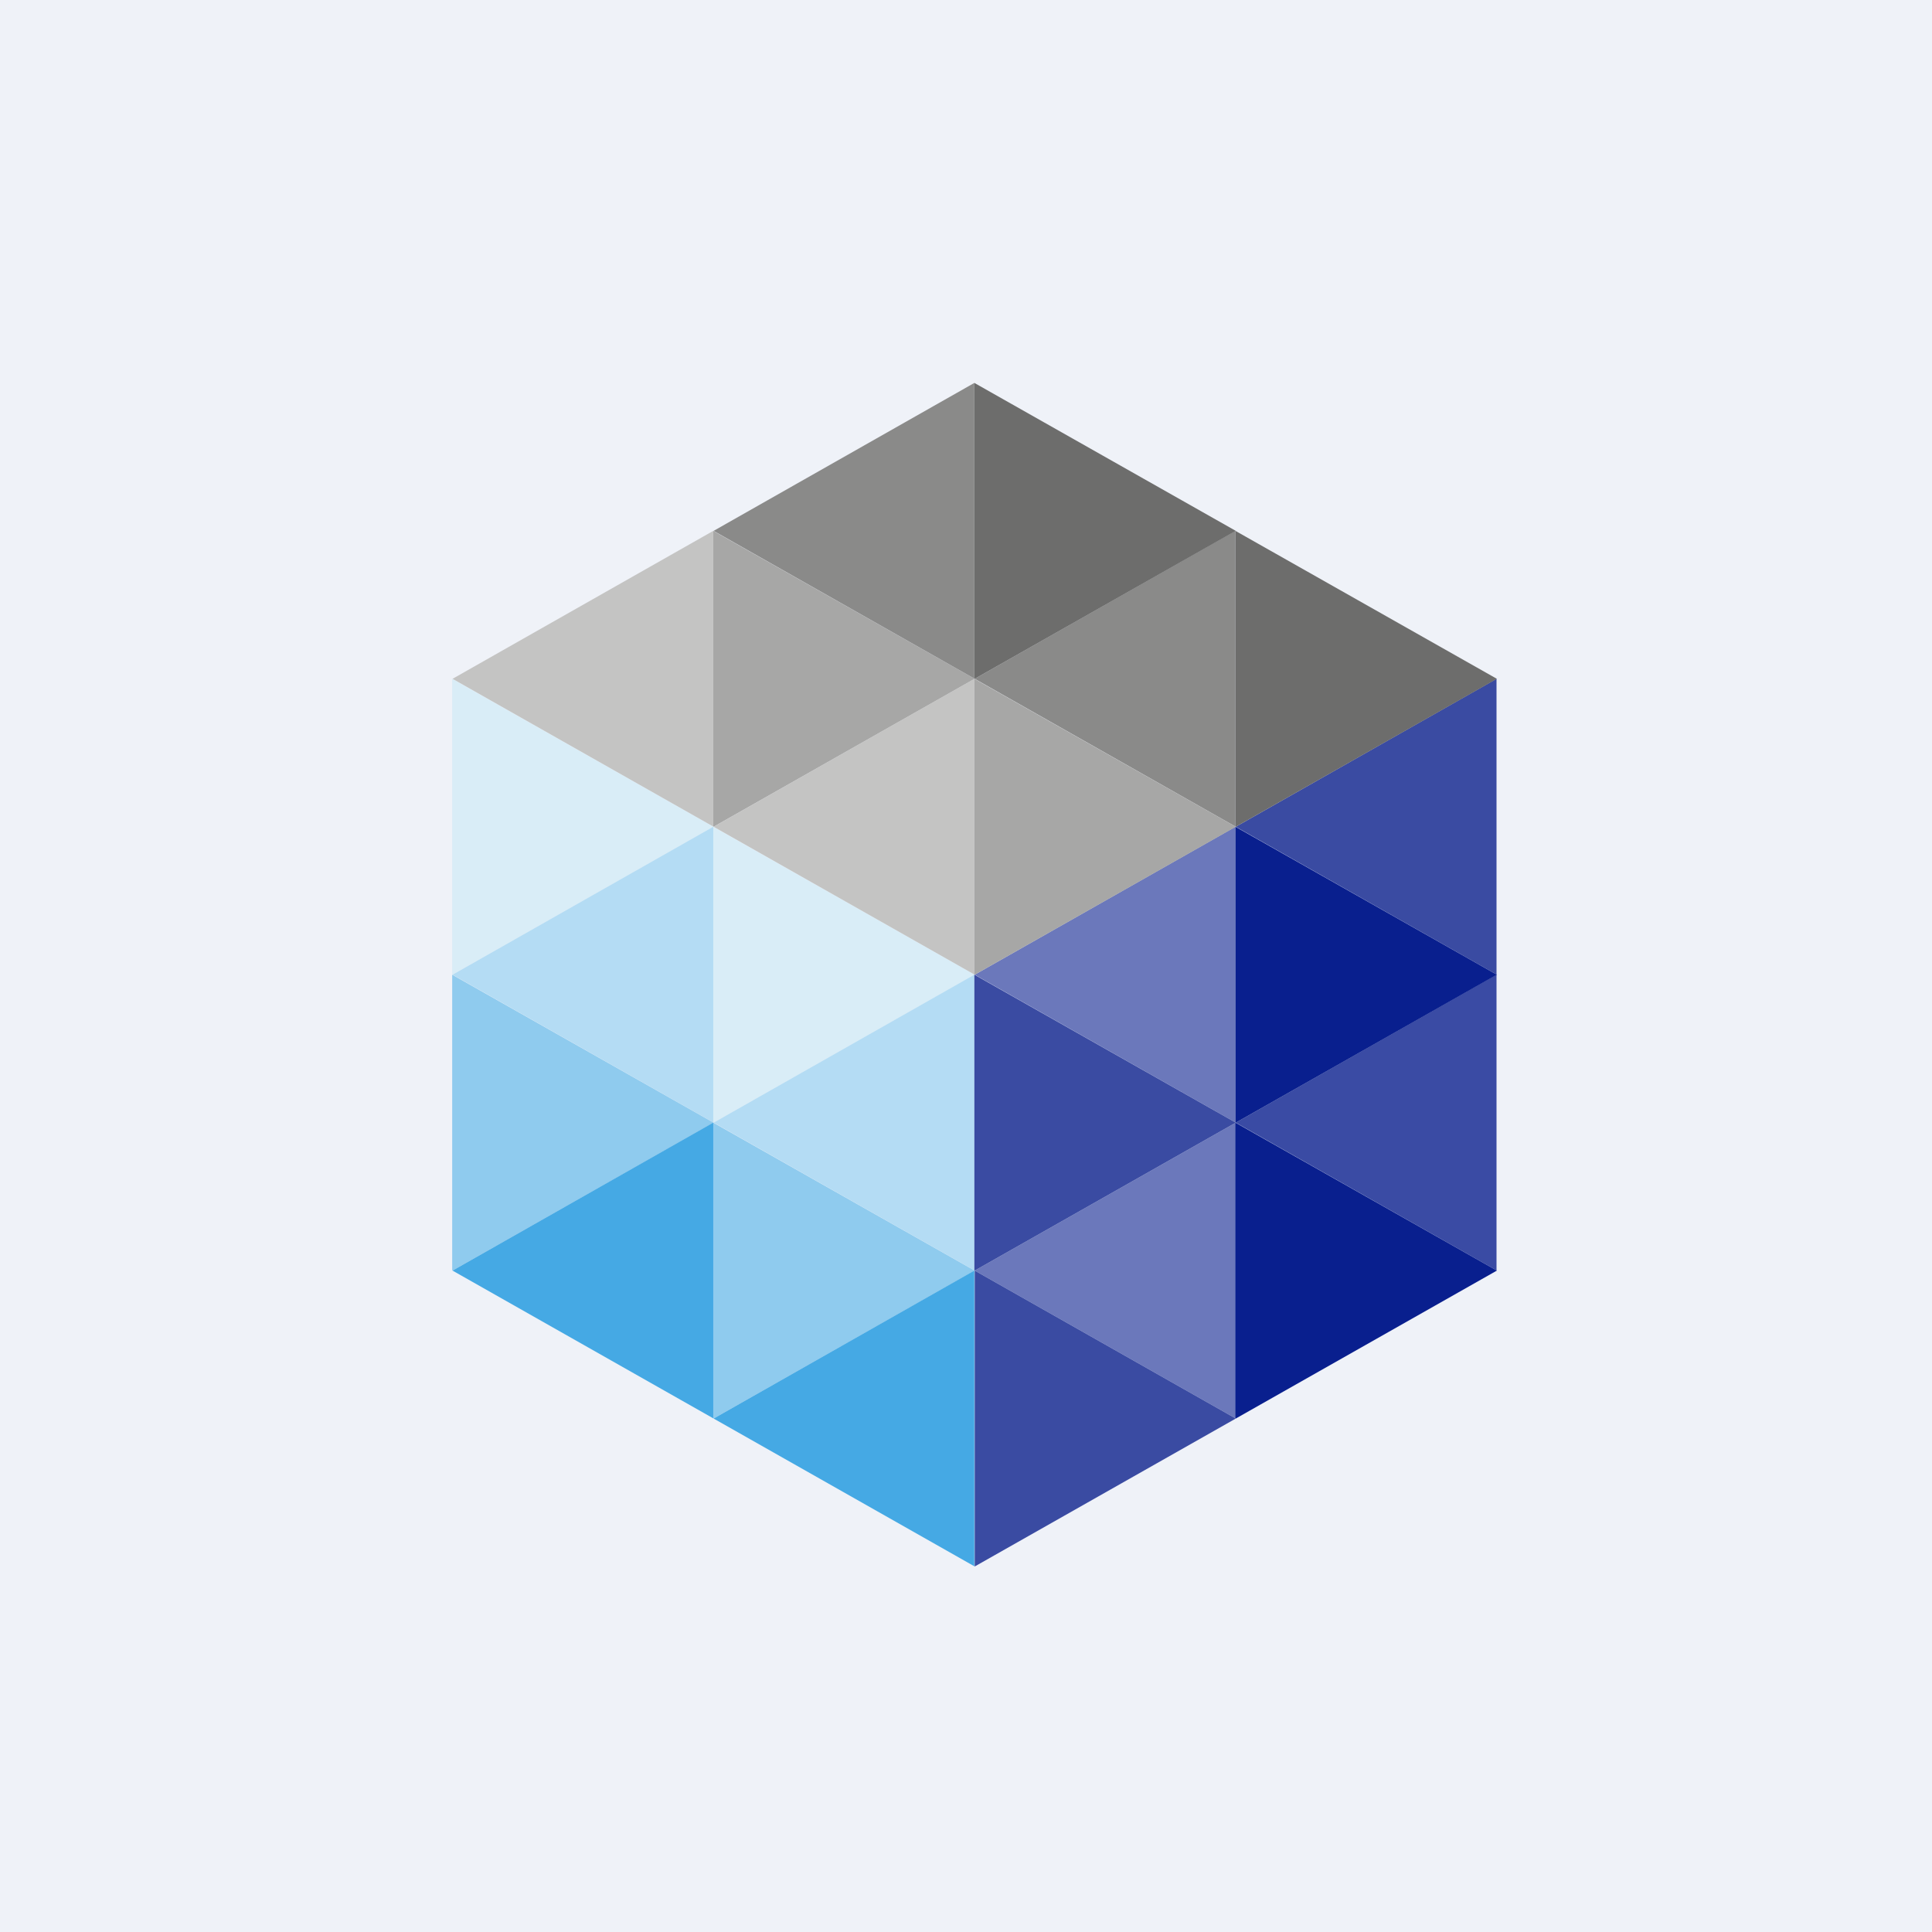
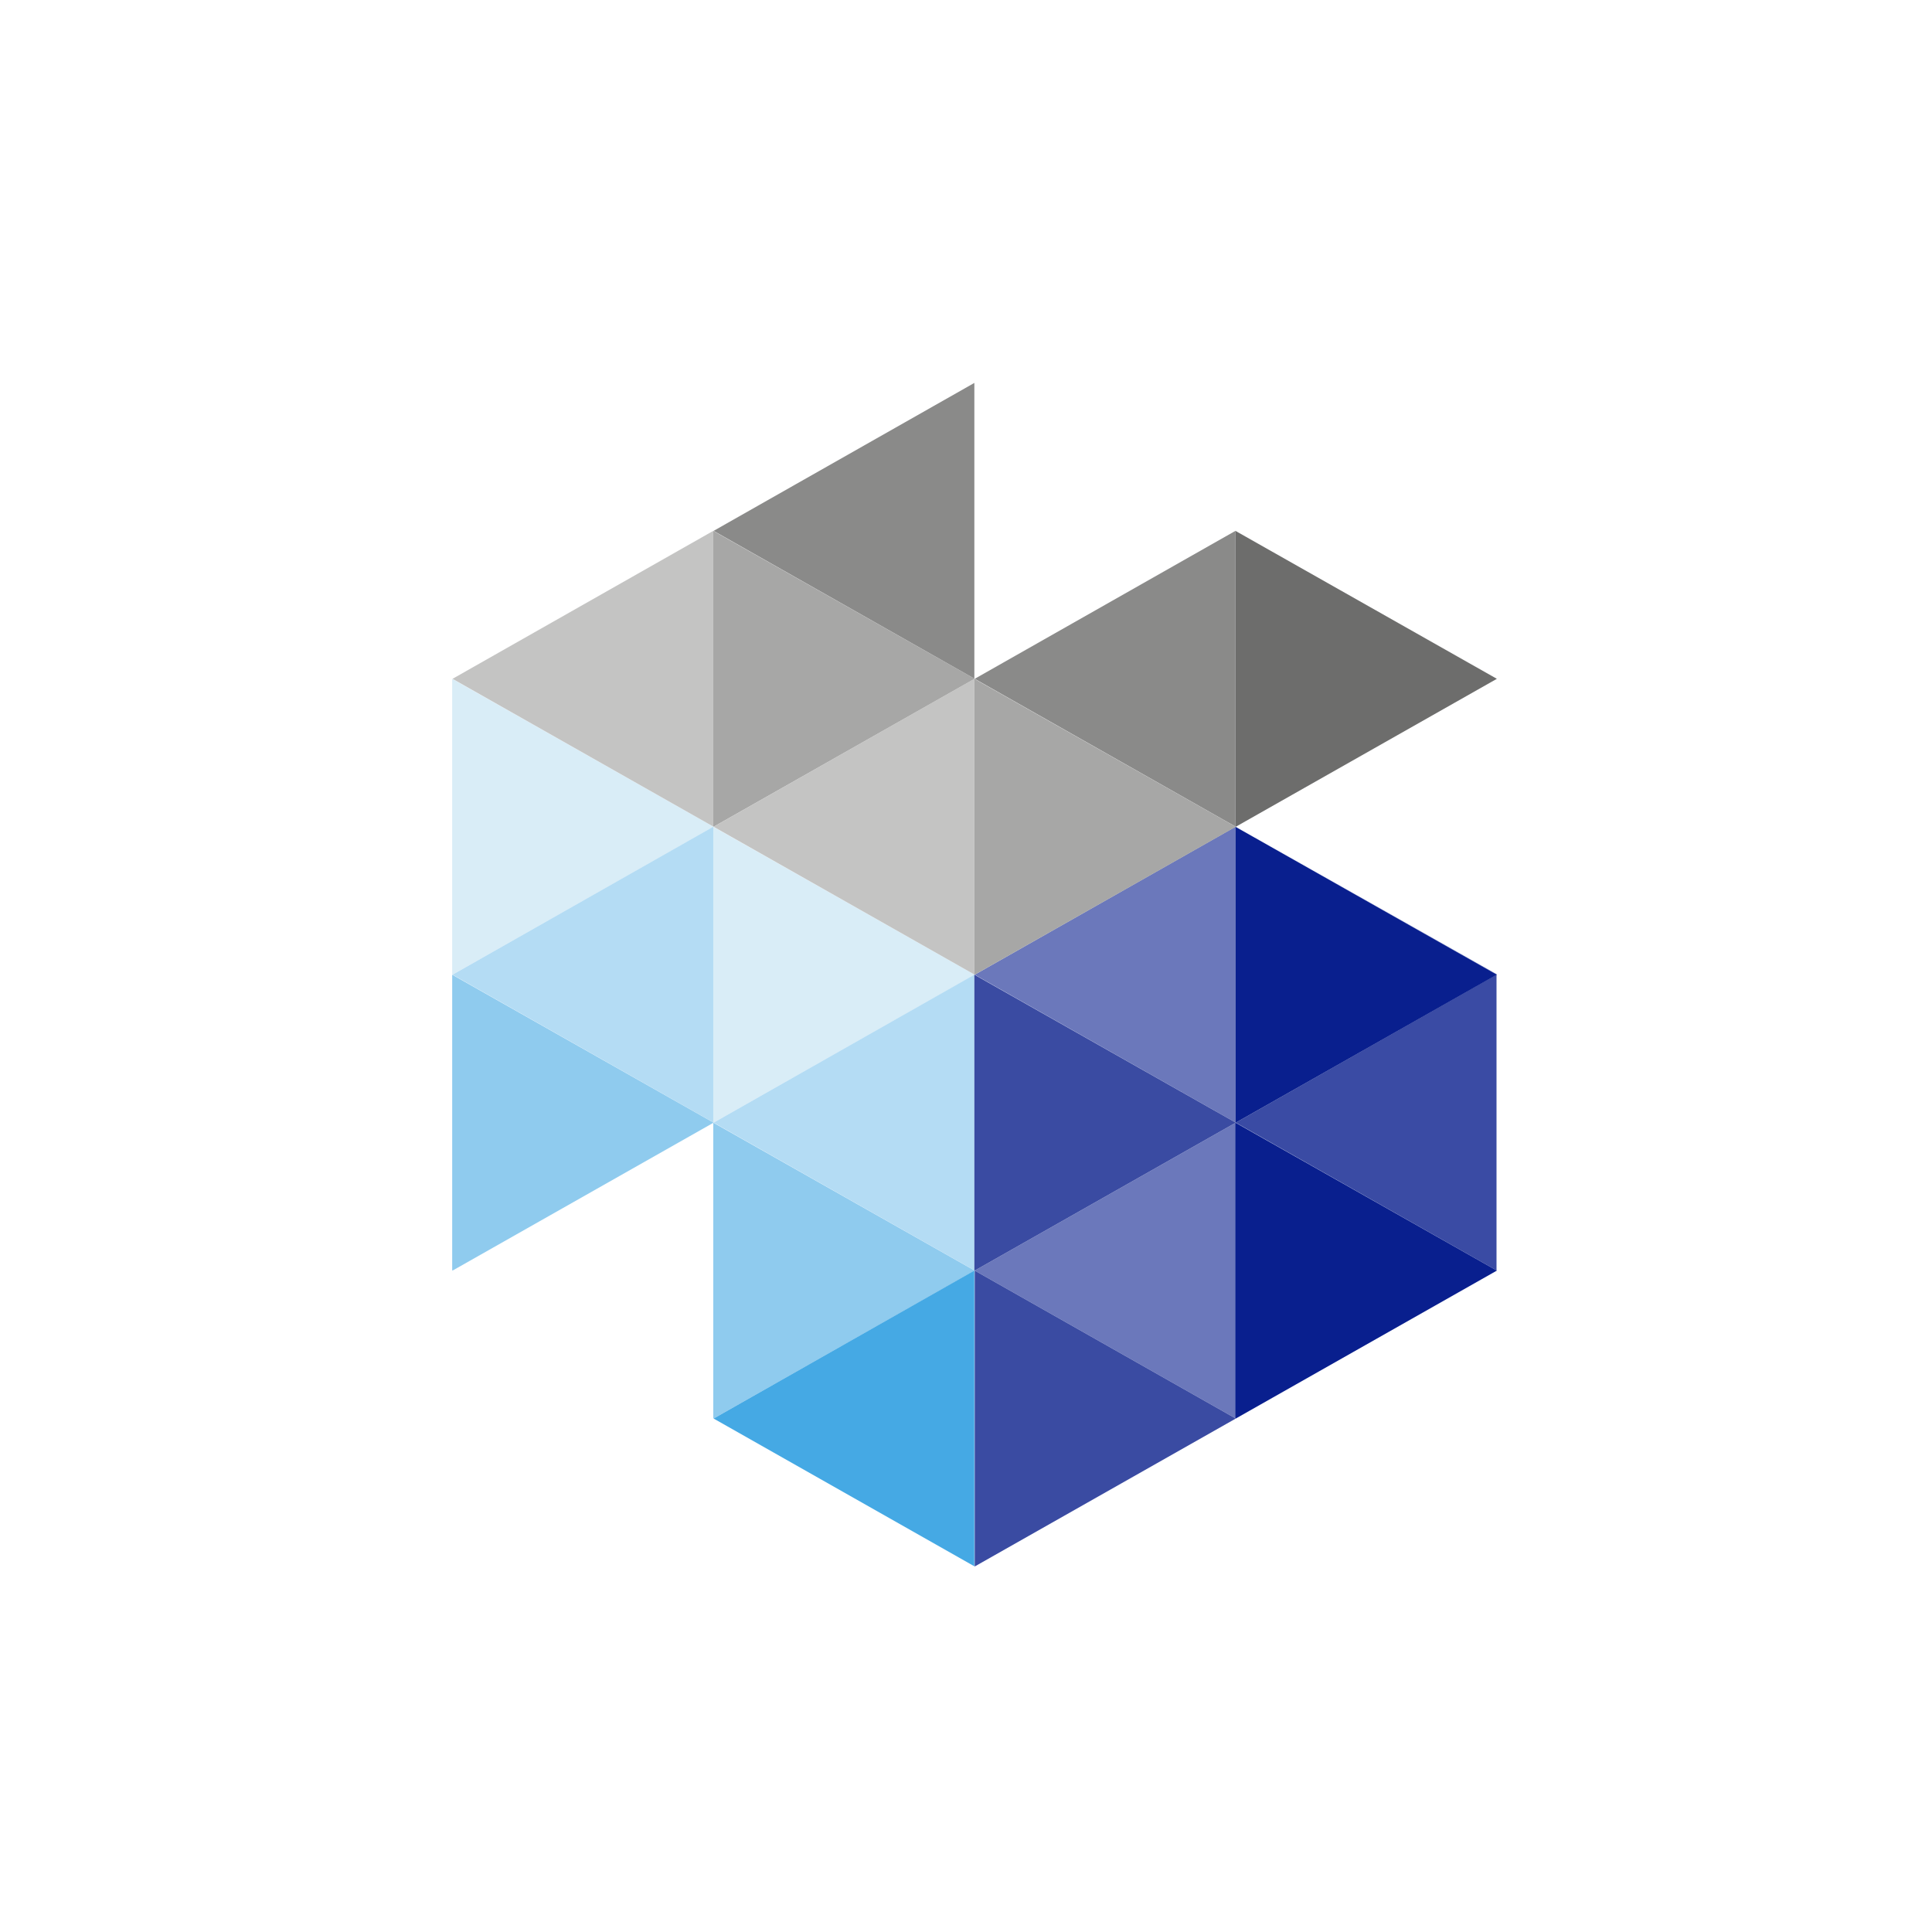
<svg xmlns="http://www.w3.org/2000/svg" viewBox="0 0 55.5 55.5">
-   <path d="M 0,0 H 55.5 V 55.5 H 0 Z" fill="rgb(239, 242, 248)" />
  <path d="M 12.99,27.985 V 19.5 L 20.5,23.75 L 13,28 Z" fill="rgb(217, 237, 247)" />
  <path d="M 20.49,23.735 V 15.25 L 28,19.5 L 20.5,23.75 Z" fill="rgb(167, 167, 166)" />
  <path d="M 12.99,36.485 V 28 L 20.5,32.25 L 13,36.5 Z" fill="rgb(143, 203, 238)" />
  <path d="M 20.49,32.235 V 23.75 L 28,28 L 20.5,32.25 Z" fill="rgb(217, 237, 247)" />
  <path d="M 20.49,40.735 V 32.25 L 28,36.5 L 20.5,40.75 Z" fill="rgb(143, 203, 238)" />
  <path d="M 20.49,32.235 V 23.75 L 13,28 L 20.5,32.25 Z" fill="rgb(180, 220, 244)" />
  <path d="M 20.49,23.735 V 15.25 L 13,19.5 L 20.5,23.75 Z" fill="rgb(196, 196, 195)" />
-   <path d="M 20.49,40.735 V 32.25 L 13,36.5 L 20.5,40.75 Z" fill="rgb(69, 169, 228)" />
  <path d="M 27.99,27.985 V 19.5 L 20.5,23.75 L 28,28 Z" fill="rgb(196, 196, 195)" />
  <path d="M 27.99,19.485 V 11 L 20.5,15.25 L 28,19.5 Z" fill="rgb(138, 138, 137)" />
  <path d="M 27.99,36.485 V 28 L 20.5,32.25 L 28,36.5 Z" fill="rgb(180, 220, 244)" />
  <path d="M 27.99,44.985 V 36.5 L 20.5,40.75 L 28,45 Z" fill="rgb(69, 169, 228)" />
-   <path d="M 42.99,27.985 V 19.5 L 35.5,23.75 L 43,28 Z" fill="rgb(58, 75, 162)" />
+   <path d="M 42.99,27.985 L 35.5,23.75 L 43,28 Z" fill="rgb(58, 75, 162)" />
  <path d="M 35.49,23.735 V 15.25 L 28,19.5 L 35.5,23.75 Z" fill="rgb(138, 138, 137)" />
  <path d="M 42.99,36.485 V 28 L 35.5,32.25 L 43,36.5 Z" fill="rgb(58, 75, 164)" />
  <path d="M 35.49,32.235 V 23.75 L 28,28 L 35.5,32.25 Z M 35.5,40.75 V 32.25 L 28,36.5 L 35.5,40.75 Z" fill="rgb(107, 120, 187)" />
  <path d="M 35.49,32.235 V 23.75 L 43,28 L 35.5,32.25 Z" fill="rgb(9, 31, 142)" />
  <path d="M 35.49,23.735 V 15.25 L 43,19.5 L 35.5,23.75 Z" fill="rgb(109, 109, 108)" />
  <path d="M 35.49,40.735 V 32.25 L 43,36.5 L 35.5,40.75 Z" fill="rgb(9, 31, 142)" />
  <path d="M 27.99,27.985 V 19.5 L 35.5,23.75 L 28,28 Z" fill="rgb(167, 167, 166)" />
-   <path d="M 27.99,19.485 V 11 L 35.5,15.25 L 28,19.5 Z" fill="rgb(109, 109, 108)" />
  <path d="M 27.99,36.485 V 28 L 35.5,32.25 L 28,36.5 Z M 28,45 V 36.5 L 35.5,40.75 L 28,45 Z" fill="rgb(58, 75, 162)" />
</svg>